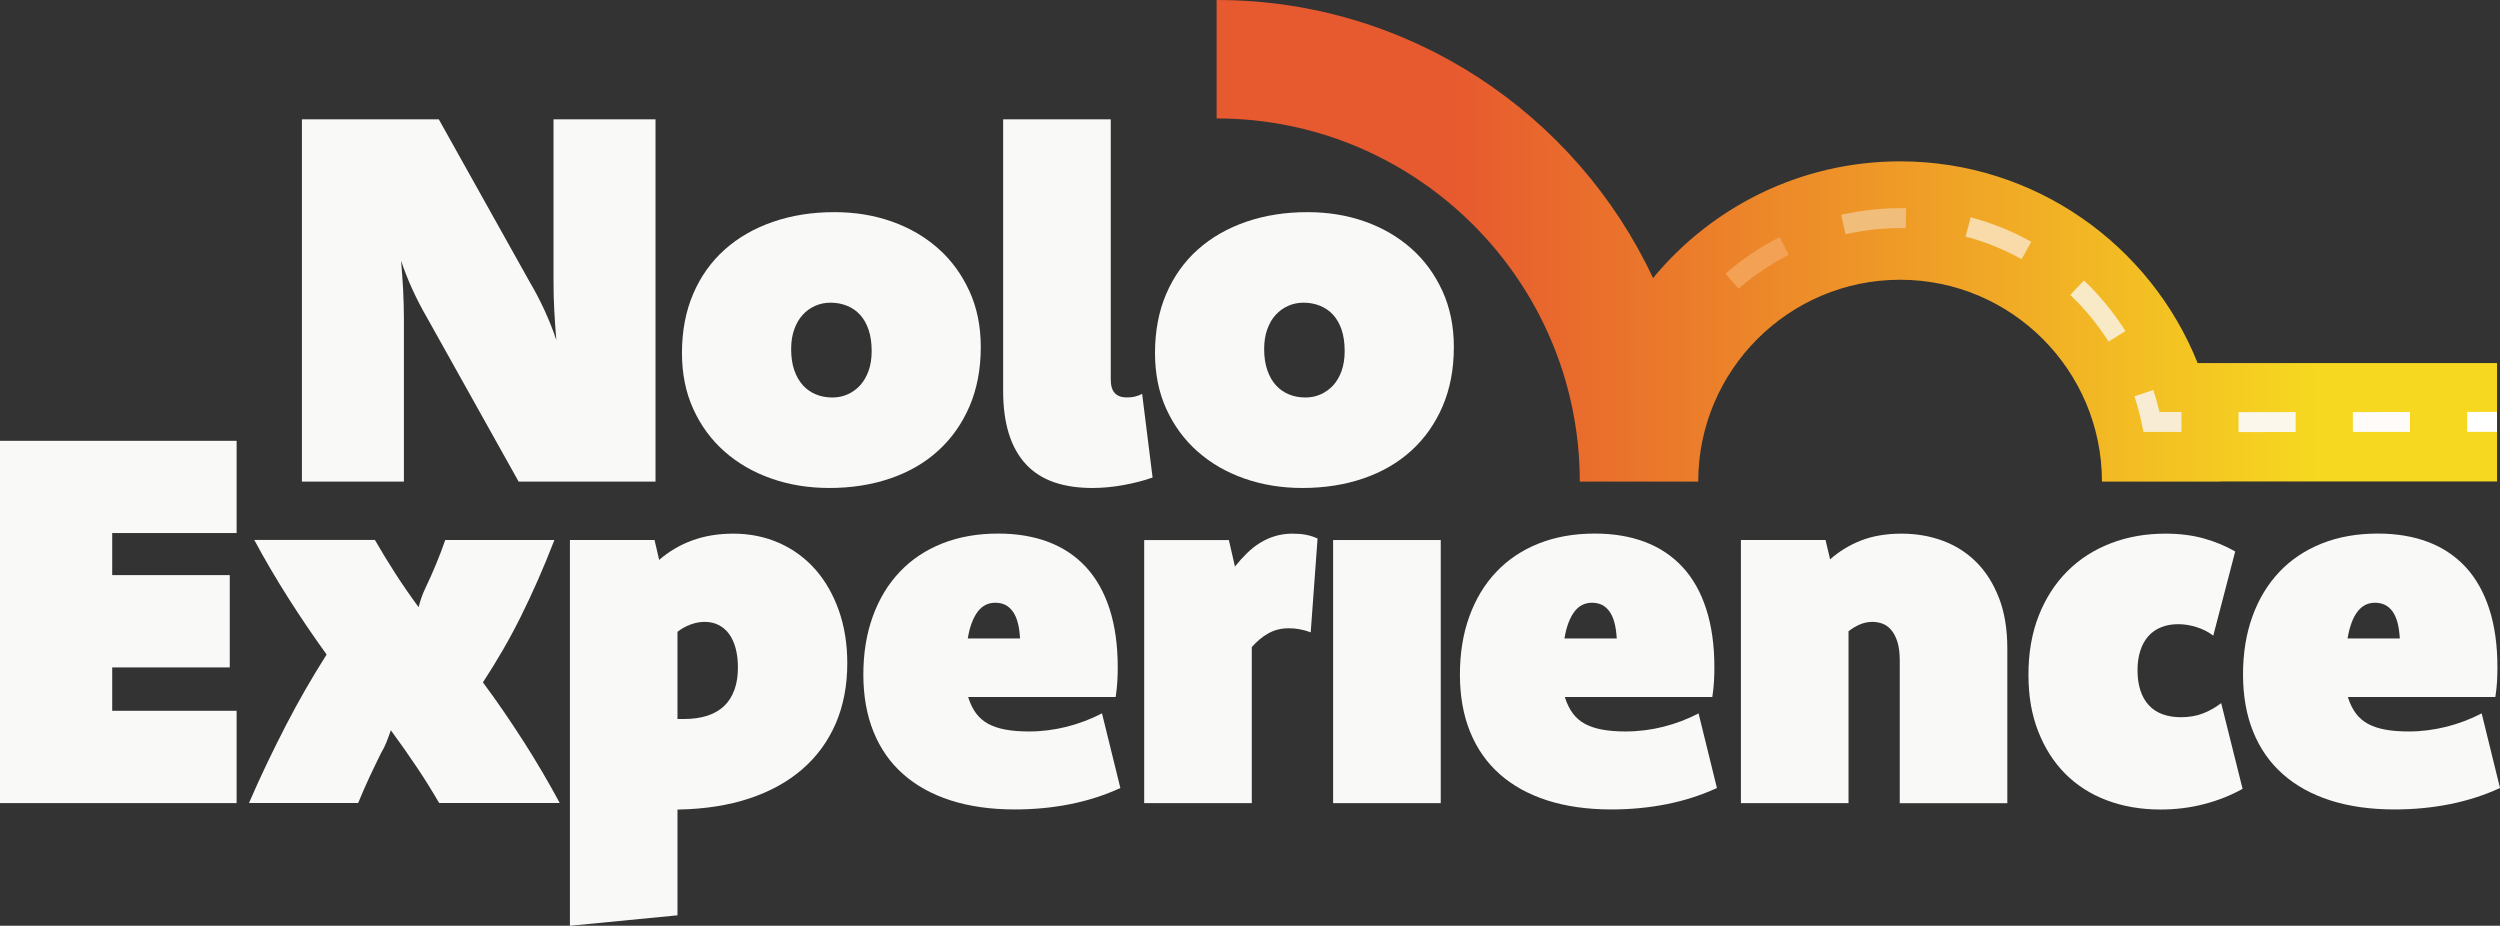
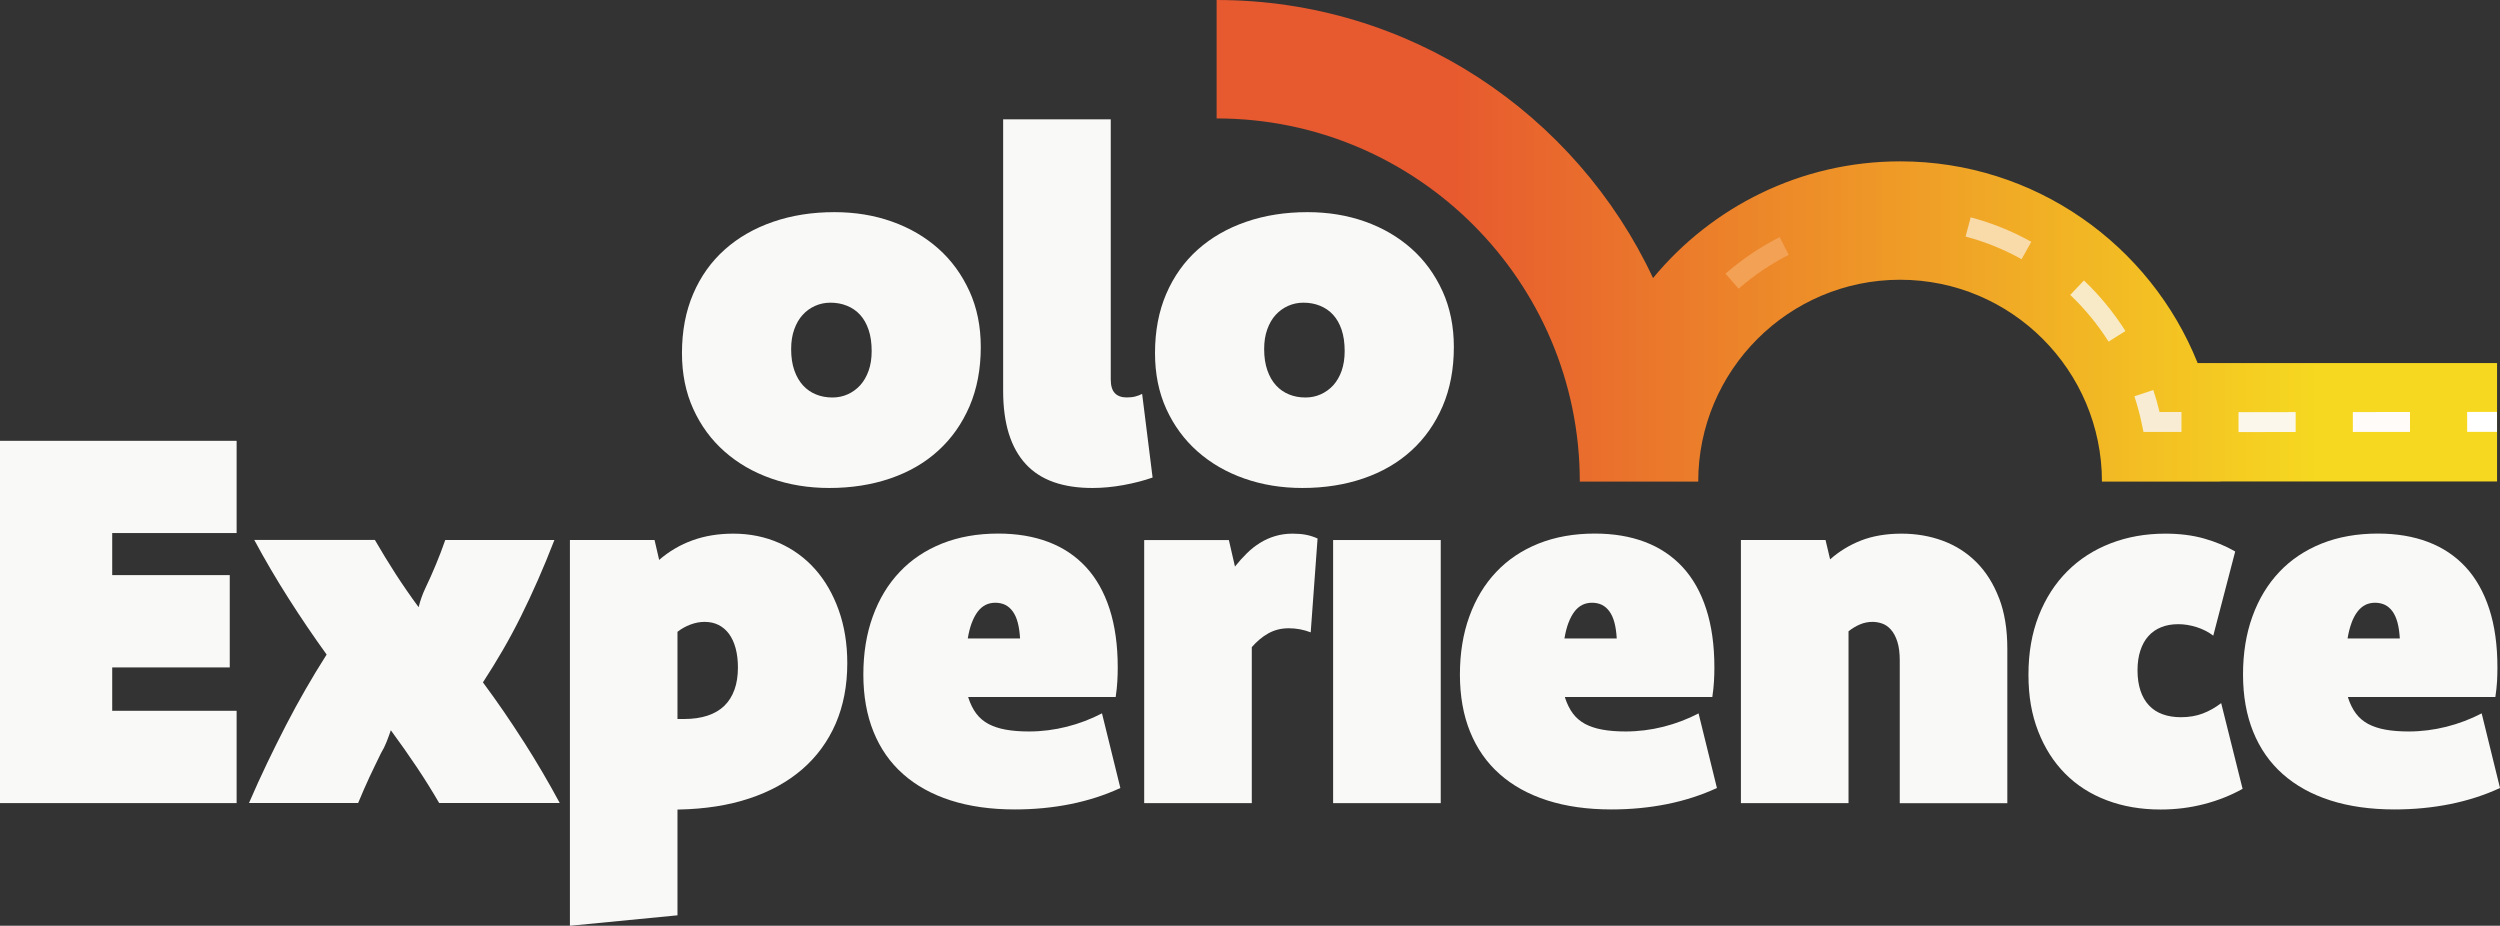
<svg xmlns="http://www.w3.org/2000/svg" id="Livello_2" data-name="Livello 2" viewBox="0 0 619.13 229.26">
  <rect x="0" y="0" width="619.13" height="229.26" fill="#333333" stroke="none" />
  <defs>
    <style>      .cls-1 {        fill: #f8edd4;      }      .cls-1, .cls-2, .cls-3, .cls-4, .cls-5, .cls-6, .cls-7, .cls-8, .cls-9, .cls-10 {        stroke-width: 0px;      }      .cls-2 {        fill: #f8eac6;      }      .cls-3 {        fill: #fbf7eb;      }      .cls-4 {        fill: #f9daa9;      }      .cls-5 {        fill: #f9f9f7;      }      .cls-6 {        fill: url(#Sfumatura_senza_nome_99);      }      .cls-7 {        fill: #f1bd7a;      }      .cls-8 {        fill: #f3a155;      }      .cls-9 {        fill: #fffbf9;      }      .cls-10 {        fill: #fff;      }    </style>
    <linearGradient id="Sfumatura_senza_nome_99" data-name="Sfumatura senza nome 99" x1="301.3" y1="59.64" x2="618.4" y2="59.64" gradientUnits="userSpaceOnUse">
      <stop offset=".18" stop-color="#e7592f" />
      <stop offset=".86" stop-color="#f6d820" />
    </linearGradient>
  </defs>
  <g id="Livello_1-2" data-name="Livello 1">
    <g>
      <g>
-         <path class="cls-5" d="M137.08,29.55v40.22c0,2.32.06,4.71.19,7.16.13,2.46.3,4.9.51,7.3-.8-2.4-1.75-4.8-2.84-7.2s-2.35-4.82-3.79-7.26l-22.48-40.22h-33.9v89.72h25.26v-40.23c0-2.4-.07-4.8-.19-7.23-.13-2.42-.3-4.82-.51-7.23.8,2.4,1.75,4.79,2.84,7.17,1.09,2.37,2.35,4.81,3.79,7.29l22.48,40.23h33.9V29.55h-25.25Z" />
        <path class="cls-5" d="M240.08,72.11c-1.88-4.12-4.44-7.65-7.71-10.55-3.26-2.9-7.09-5.13-11.49-6.69-4.4-1.56-9.14-2.33-14.23-2.33-5.52,0-10.59.8-15.22,2.4-4.63,1.6-8.62,3.89-11.96,6.88-3.35,2.99-5.95,6.64-7.8,10.96-1.85,4.31-2.78,9.2-2.78,14.67,0,5.14.94,9.76,2.81,13.86,1.87,4.1,4.44,7.61,7.73,10.51,3.28,2.9,7.15,5.14,11.59,6.69,4.44,1.56,9.22,2.34,14.36,2.34,5.47,0,10.51-.79,15.12-2.37,4.61-1.58,8.57-3.87,11.87-6.89,3.31-3.01,5.88-6.67,7.74-10.98,1.85-4.32,2.78-9.21,2.78-14.68,0-5.09-.93-9.7-2.81-13.83ZM215.11,91.81c-.51,1.43-1.2,2.63-2.08,3.6-.89.97-1.91,1.71-3.09,2.24-1.18.53-2.44.79-3.79.79-1.47,0-2.84-.25-4.07-.76-1.24-.51-2.32-1.25-3.22-2.24-.9-.99-1.62-2.23-2.14-3.72-.53-1.5-.79-3.25-.79-5.27,0-1.81.25-3.43.76-4.86.51-1.43,1.2-2.64,2.08-3.6.88-.97,1.91-1.71,3.09-2.24,1.18-.52,2.44-.79,3.79-.79,1.47,0,2.84.25,4.1.76,1.27.51,2.35,1.25,3.25,2.24.9.99,1.61,2.23,2.11,3.72.51,1.5.76,3.25.76,5.28,0,1.81-.25,3.42-.76,4.86Z" />
        <path class="cls-5" d="M282.84,97.55c-.46.25-1.01.47-1.64.63-.63.17-1.36.25-2.15.25-1.3,0-2.29-.36-2.96-1.07-.68-.71-1.01-1.85-1.01-3.41V29.55h-26.65v67.24c0,4.09.48,7.63,1.42,10.64.95,3.02,2.35,5.52,4.2,7.52,1.85,2,4.15,3.48,6.91,4.45,2.76.97,5.95,1.45,9.57,1.45,2.52,0,5.11-.25,7.74-.73,2.63-.48,5.02-1.1,7.17-1.86l-2.59-20.71Z" />
        <path class="cls-5" d="M357.24,72.11c-1.88-4.12-4.44-7.65-7.71-10.55s-7.09-5.13-11.49-6.69c-4.4-1.56-9.15-2.33-14.24-2.33-5.52,0-10.59.8-15.22,2.4-4.63,1.6-8.61,3.89-11.96,6.88-3.34,2.99-5.94,6.64-7.8,10.96-1.85,4.31-2.78,9.2-2.78,14.67,0,5.14.94,9.76,2.81,13.86,1.88,4.1,4.45,7.61,7.74,10.51,3.28,2.9,7.15,5.14,11.58,6.69,4.44,1.56,9.23,2.34,14.37,2.34,5.47,0,10.51-.79,15.12-2.37,4.61-1.58,8.56-3.87,11.87-6.89,3.31-3.01,5.88-6.67,7.74-10.98,1.85-4.32,2.78-9.21,2.78-14.68,0-5.09-.94-9.7-2.81-13.83ZM332.27,91.81c-.51,1.43-1.21,2.63-2.08,3.6-.89.97-1.92,1.71-3.1,2.24s-2.44.79-3.79.79c-1.47,0-2.83-.25-4.07-.76-1.24-.51-2.32-1.25-3.22-2.24-.91-.99-1.62-2.23-2.14-3.72-.53-1.5-.8-3.25-.8-5.27,0-1.81.25-3.43.76-4.86s1.2-2.64,2.08-3.6c.89-.97,1.91-1.71,3.1-2.24,1.18-.52,2.43-.79,3.79-.79,1.47,0,2.84.25,4.1.76,1.26.51,2.35,1.25,3.25,2.24.9.99,1.61,2.23,2.11,3.72.5,1.5.75,3.25.75,5.28,0,1.81-.25,3.42-.75,4.86Z" />
      </g>
      <g>
        <path class="cls-5" d="M58.6,132.03v-22.86H0v89.72h58.6v-22.86h-30.81v-10.74h29.11v-22.86h-29.11v-10.42h30.81Z" />
        <path class="cls-5" d="M129.68,183.66c-3.22-5.06-6.58-9.95-10.08-14.67,1.73-2.65,3.37-5.32,4.93-8.01,1.56-2.69,3.06-5.48,4.49-8.36,1.43-2.88,2.83-5.87,4.2-8.99,1.37-3.11,2.73-6.41,4.08-9.9h-27.03c-.71,2.06-1.49,4.09-2.32,6.08-.83,2-1.7,3.97-2.63,5.9-.34.71-.65,1.46-.92,2.23-.28.78-.52,1.59-.73,2.43-2.01-2.73-3.9-5.47-5.67-8.2-1.76-2.73-3.48-5.55-5.16-8.45h-29.87c2.65,4.92,5.48,9.75,8.49,14.47,3.01,4.73,6.15,9.37,9.43,13.91-1.85,2.9-3.6,5.8-5.26,8.69-1.66,2.88-3.27,5.84-4.82,8.84-1.56,3.02-3.09,6.1-4.61,9.26-1.51,3.16-3.03,6.48-4.54,9.98h27.03c.51-1.18.98-2.31,1.44-3.38.46-1.08.92-2.1,1.38-3.07.46-.97.92-1.94,1.39-2.91.46-.97.95-1.96,1.44-2.97.54-.89,1-1.81,1.38-2.78.38-.97.74-1.94,1.07-2.91,2.23,3.04,4.36,6.05,6.36,9.04,2.01,2.99,3.87,5.99,5.61,8.98h29.86c-2.74-5.1-5.72-10.18-8.94-15.23Z" />
        <path class="cls-5" d="M207.71,151.1c-1.41-3.95-3.36-7.33-5.84-10.13-2.49-2.8-5.46-4.97-8.93-6.51-3.47-1.53-7.25-2.3-11.33-2.3-3.66,0-7.02.54-10.07,1.64-3.05,1.09-5.82,2.72-8.3,4.86l-1.14-4.92h-20.96v95.53l26.64-2.59v-26.2h.38c6.48-.13,12.29-1.04,17.43-2.75,5.14-1.7,9.5-4.12,13.1-7.23,3.6-3.12,6.35-6.89,8.27-11.3,1.91-4.42,2.87-9.41,2.87-14.96,0-4.8-.71-9.18-2.12-13.13ZM181.89,170.8c-.57,1.6-1.41,2.93-2.52,4.01-1.12,1.08-2.51,1.88-4.17,2.43-1.66.54-3.57.82-5.72.82h-1.7v-21.59c.97-.76,2.05-1.36,3.22-1.8,1.18-.44,2.34-.66,3.47-.66,1.31,0,2.46.25,3.48.76,1.01.51,1.87,1.24,2.59,2.21.71.97,1.26,2.15,1.64,3.57.38,1.41.57,3,.57,4.76,0,2.06-.28,3.89-.85,5.49Z" />
        <path class="cls-5" d="M272.89,176.67c-2.74,1.43-5.64,2.53-8.71,3.31-3.07.77-6.19,1.17-9.34,1.17-2.2,0-4.11-.15-5.75-.45-1.65-.29-3.07-.77-4.3-1.41-1.22-.66-2.23-1.52-3.03-2.59-.8-1.07-1.45-2.39-1.96-3.95v-.13h36.5c.21-1.43.35-2.72.41-3.89.07-1.15.1-2.3.1-3.44,0-5.52-.68-10.34-2.02-14.49-1.35-4.15-3.29-7.6-5.84-10.36-2.55-2.75-5.65-4.83-9.31-6.22-3.66-1.39-7.81-2.08-12.44-2.08-5.13,0-9.76.82-13.88,2.46-4.13,1.65-7.63,3.99-10.51,7.04-2.89,3.05-5.11,6.72-6.66,11.02-1.56,4.3-2.34,9.09-2.34,14.39s.84,10.04,2.52,14.18c1.68,4.15,4.12,7.65,7.33,10.48,3.2,2.84,7.13,5.01,11.78,6.51,4.65,1.49,9.94,2.24,15.88,2.24,4.84,0,9.45-.45,13.83-1.33,4.38-.89,8.48-2.21,12.31-3.98l-4.55-18.49ZM240.69,154.19c.42-1.11.92-2.03,1.48-2.76.57-.73,1.21-1.27,1.93-1.63.71-.35,1.51-.53,2.4-.53s1.75.18,2.46.53c.71.36,1.33.9,1.86,1.63.53.74.94,1.65,1.23,2.76.3,1.11.48,2.41.57,3.92h-12.95c.25-1.5.59-2.81,1.01-3.92Z" />
        <path class="cls-5" d="M323.42,132.44c-.99-.19-2.09-.28-3.31-.28-1.52,0-2.95.2-4.3.6-1.35.4-2.6.96-3.75,1.68-1.16.71-2.26,1.58-3.28,2.59-1.03,1.01-2.01,2.1-2.94,3.28l-1.51-6.57h-20.97v65.16h26.65v-38.64c.63-.72,1.28-1.36,1.96-1.93.67-.57,1.38-1.06,2.14-1.48.76-.42,1.56-.74,2.4-.95.85-.21,1.73-.31,2.66-.31s1.84.08,2.75.25c.9.17,1.79.42,2.68.76l1.7-23.24c-.92-.42-1.88-.73-2.87-.92Z" />
        <path class="cls-5" d="M330.15,133.74v65.16h26.65v-65.16h-26.65Z" />
        <path class="cls-5" d="M420.66,176.67c-2.74,1.43-5.64,2.53-8.71,3.31-3.07.77-6.19,1.17-9.34,1.17-2.19,0-4.11-.15-5.75-.45-1.65-.29-3.07-.77-4.3-1.41-1.22-.66-2.23-1.52-3.03-2.59-.8-1.07-1.45-2.39-1.96-3.95v-.13h36.49c.21-1.43.35-2.72.41-3.89.07-1.15.1-2.3.1-3.44,0-5.52-.68-10.34-2.03-14.49-1.34-4.15-3.29-7.6-5.84-10.36-2.55-2.75-5.65-4.83-9.31-6.22-3.66-1.39-7.81-2.08-12.44-2.08-5.13,0-9.76.82-13.89,2.46-4.13,1.65-7.63,3.99-10.51,7.04-2.89,3.05-5.11,6.72-6.66,11.02-1.56,4.3-2.34,9.09-2.34,14.39s.84,10.04,2.52,14.18c1.69,4.15,4.12,7.65,7.33,10.48,3.2,2.84,7.12,5.01,11.78,6.51,4.65,1.49,9.95,2.24,15.88,2.24,4.84,0,9.45-.45,13.83-1.33,4.38-.89,8.48-2.21,12.31-3.98l-4.55-18.49ZM388.46,154.19c.42-1.11.92-2.03,1.48-2.76.57-.73,1.21-1.27,1.93-1.63.71-.35,1.51-.53,2.4-.53s1.75.18,2.46.53c.71.36,1.33.9,1.86,1.63.53.74.94,1.65,1.23,2.76.3,1.11.48,2.41.57,3.92h-12.95c.25-1.5.59-2.81,1.01-3.92Z" />
        <path class="cls-5" d="M495.05,148.1c-1.37-3.56-3.23-6.51-5.59-8.87-2.36-2.36-5.13-4.13-8.32-5.31-3.18-1.18-6.61-1.76-10.27-1.76s-7.13.57-9.99,1.7c-2.87,1.13-5.42,2.69-7.65,4.67l-1.13-4.79h-20.96v65.16h26.65v-42.56c.97-.76,1.94-1.34,2.9-1.73.97-.4,1.98-.6,3.03-.6.8,0,1.6.13,2.4.41.8.28,1.53.78,2.18,1.52.66.74,1.18,1.73,1.58,2.96.4,1.24.6,2.81.6,4.71v35.3h26.64v-38.27c0-4.79-.68-8.97-2.05-12.53Z" />
        <path class="cls-5" d="M550.07,174.14c-1.43,1.09-2.95,1.95-4.55,2.56-1.6.61-3.41.92-5.43.92-1.68,0-3.19-.25-4.51-.73-1.33-.48-2.46-1.21-3.38-2.2-.93-.98-1.63-2.2-2.11-3.65-.48-1.45-.73-3.12-.73-5s.23-3.48.7-4.91c.46-1.43,1.12-2.62,1.99-3.59.86-.97,1.91-1.7,3.16-2.2,1.24-.51,2.66-.76,4.26-.76,1.47,0,2.98.25,4.52.73,1.53.48,2.91,1.19,4.13,2.11l5.43-20.84c-2.32-1.35-4.89-2.42-7.74-3.22-2.84-.8-6.02-1.2-9.56-1.2-4.88,0-9.4.8-13.54,2.4-4.15,1.6-7.73,3.9-10.74,6.92-3.01,3.01-5.37,6.67-7.07,10.98-1.7,4.32-2.55,9.19-2.55,14.61s.8,9.89,2.4,14.02c1.6,4.12,3.83,7.63,6.69,10.51,2.86,2.89,6.3,5.08,10.32,6.6,4.02,1.52,8.45,2.28,13.3,2.28,3.78,0,7.39-.45,10.82-1.35,3.43-.89,6.6-2.15,9.5-3.77l-5.3-21.22Z" />
        <path class="cls-5" d="M614.58,176.67c-2.74,1.43-5.64,2.53-8.72,3.31-3.08.77-6.19,1.17-9.34,1.17-2.19,0-4.1-.15-5.75-.45-1.64-.29-3.07-.77-4.29-1.41-1.22-.66-2.23-1.52-3.03-2.59-.8-1.07-1.46-2.39-1.96-3.95v-.13h36.49c.22-1.43.35-2.72.42-3.89.06-1.15.09-2.3.09-3.44,0-5.52-.67-10.34-2.02-14.49-1.35-4.15-3.3-7.6-5.84-10.36-2.55-2.75-5.65-4.83-9.31-6.22-3.66-1.39-7.81-2.08-12.44-2.08-5.14,0-9.77.82-13.89,2.46-4.12,1.65-7.63,3.99-10.51,7.04-2.88,3.05-5.11,6.72-6.66,11.02-1.56,4.3-2.33,9.09-2.33,14.39s.84,10.04,2.52,14.18c1.68,4.15,4.12,7.65,7.33,10.48,3.19,2.84,7.12,5.01,11.77,6.51,4.65,1.49,9.95,2.24,15.88,2.24,4.84,0,9.45-.45,13.83-1.33,4.38-.89,8.49-2.21,12.31-3.98l-4.54-18.49ZM582.38,154.19c.42-1.11.92-2.03,1.49-2.76.57-.73,1.21-1.27,1.92-1.63.71-.35,1.52-.53,2.4-.53s1.74.18,2.46.53c.71.36,1.34.9,1.87,1.63.52.74.93,1.65,1.23,2.76.29,1.11.48,2.41.57,3.92h-12.94c.25-1.5.59-2.81,1.01-3.92Z" />
      </g>
      <g>
        <path class="cls-6" d="M618.4,89.91h-74.15c-11.7-29.24-40.31-49.95-73.68-49.95-24.6,0-46.63,11.26-61.19,28.9C390.35,28.22,349.06,0,301.3,0v29.33c49.59,0,89.94,40.35,89.94,89.94h29.33c0-27.56,22.42-49.99,49.99-49.99s49.99,22.42,49.99,49.99h29.33s0-.02,0-.03h68.52v-29.33Z" />
        <rect class="cls-10" x="611.01" y="101.97" width="7.39" height="4.93" transform="translate(-.14 .8) rotate(-.07)" />
        <rect class="cls-3" x="554.39" y="102.02" width="14.15" height="4.93" transform="translate(-.14 .73) rotate(-.07)" />
        <rect class="cls-9" x="582.7" y="101.99" width="14.15" height="4.93" transform="translate(-.14 .77) rotate(-.07)" />
        <path class="cls-1" d="M540.24,106.97v-4.93s-5.42,0-5.42,0c-.44-1.84-.96-3.66-1.55-5.45l-4.68,1.55c.74,2.25,1.36,4.56,1.84,6.87l.41,1.96h9.4Z" />
        <path class="cls-2" d="M526.36,81.97c-2.9-4.58-6.35-8.79-10.27-12.51l-3.39,3.58c3.62,3.44,6.82,7.33,9.49,11.57l4.17-2.63Z" />
        <path class="cls-8" d="M442.98,63.11l-2.24-4.39c-4.81,2.45-9.32,5.49-13.41,9.05l3.24,3.72c3.78-3.29,7.96-6.11,12.41-8.38Z" />
        <path class="cls-4" d="M503.05,59.88c-4.71-2.63-9.76-4.67-15-6.06l-1.27,4.76c4.85,1.29,9.51,3.18,13.87,5.61l2.4-4.3Z" />
-         <path class="cls-7" d="M471.94,56.5l.11-4.93c-5.4-.11-10.85.44-16.09,1.63l1.09,4.81c4.85-1.1,9.91-1.62,14.89-1.51Z" />
      </g>
    </g>
  </g>
</svg>